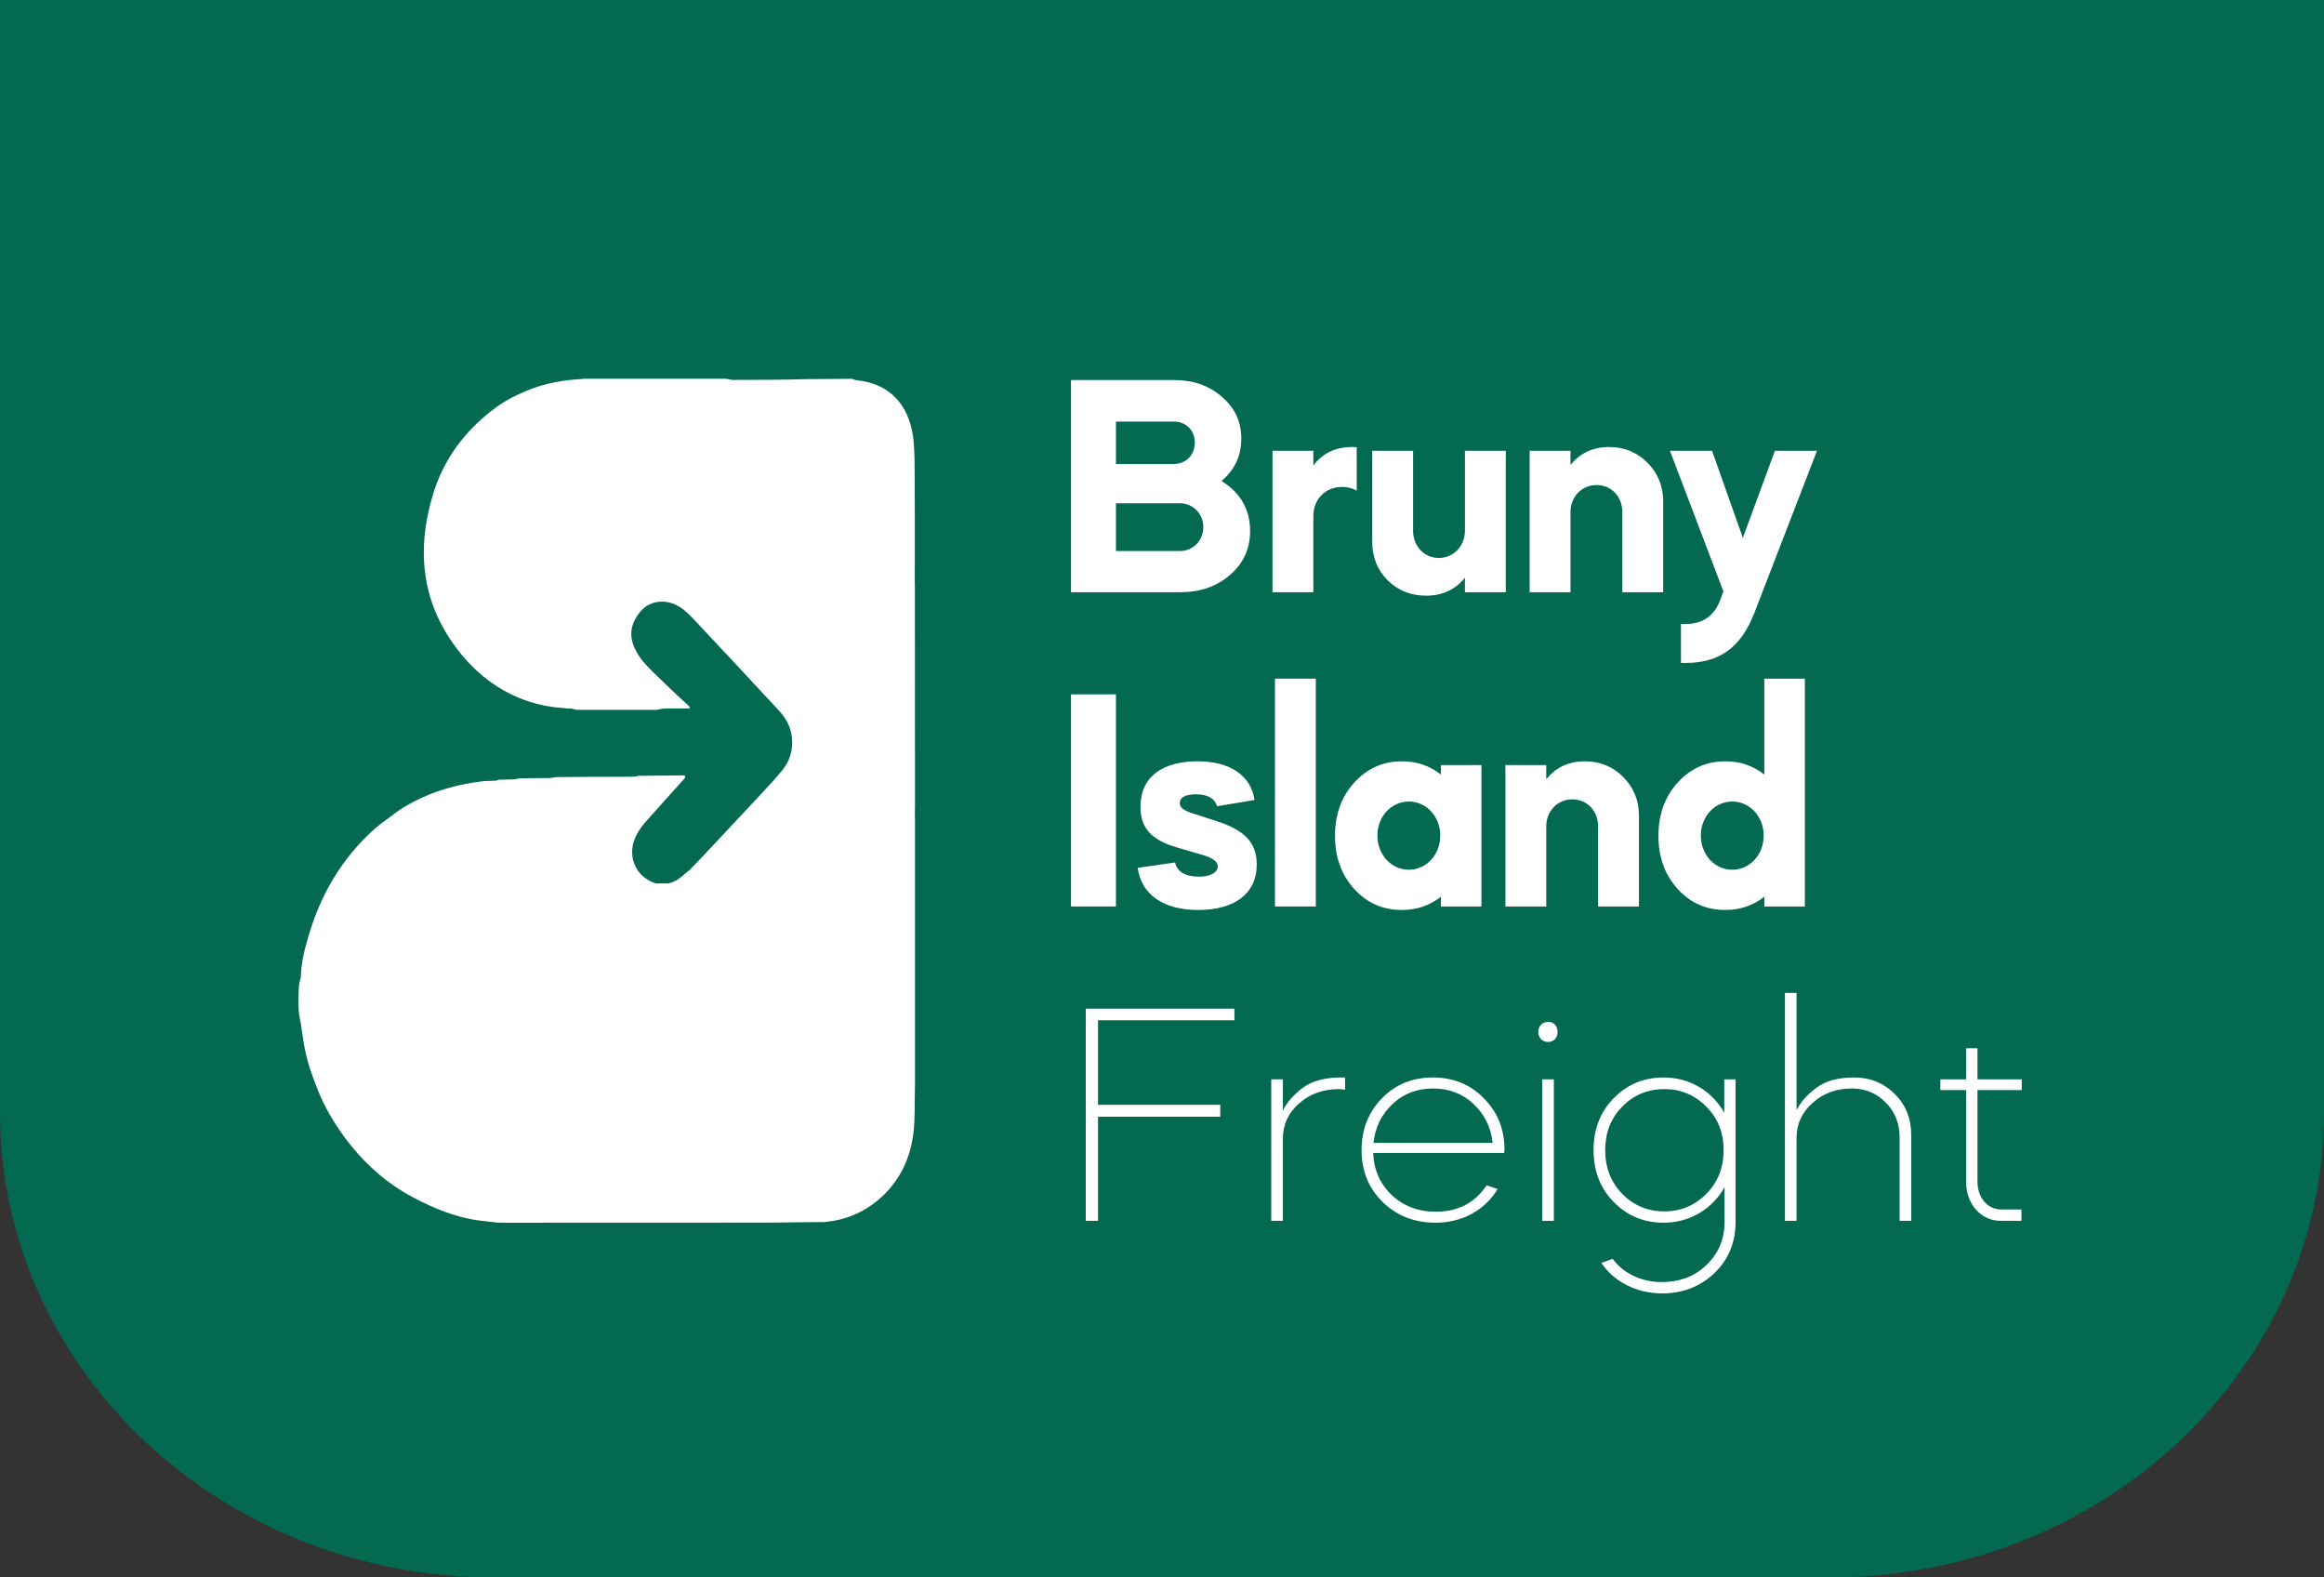
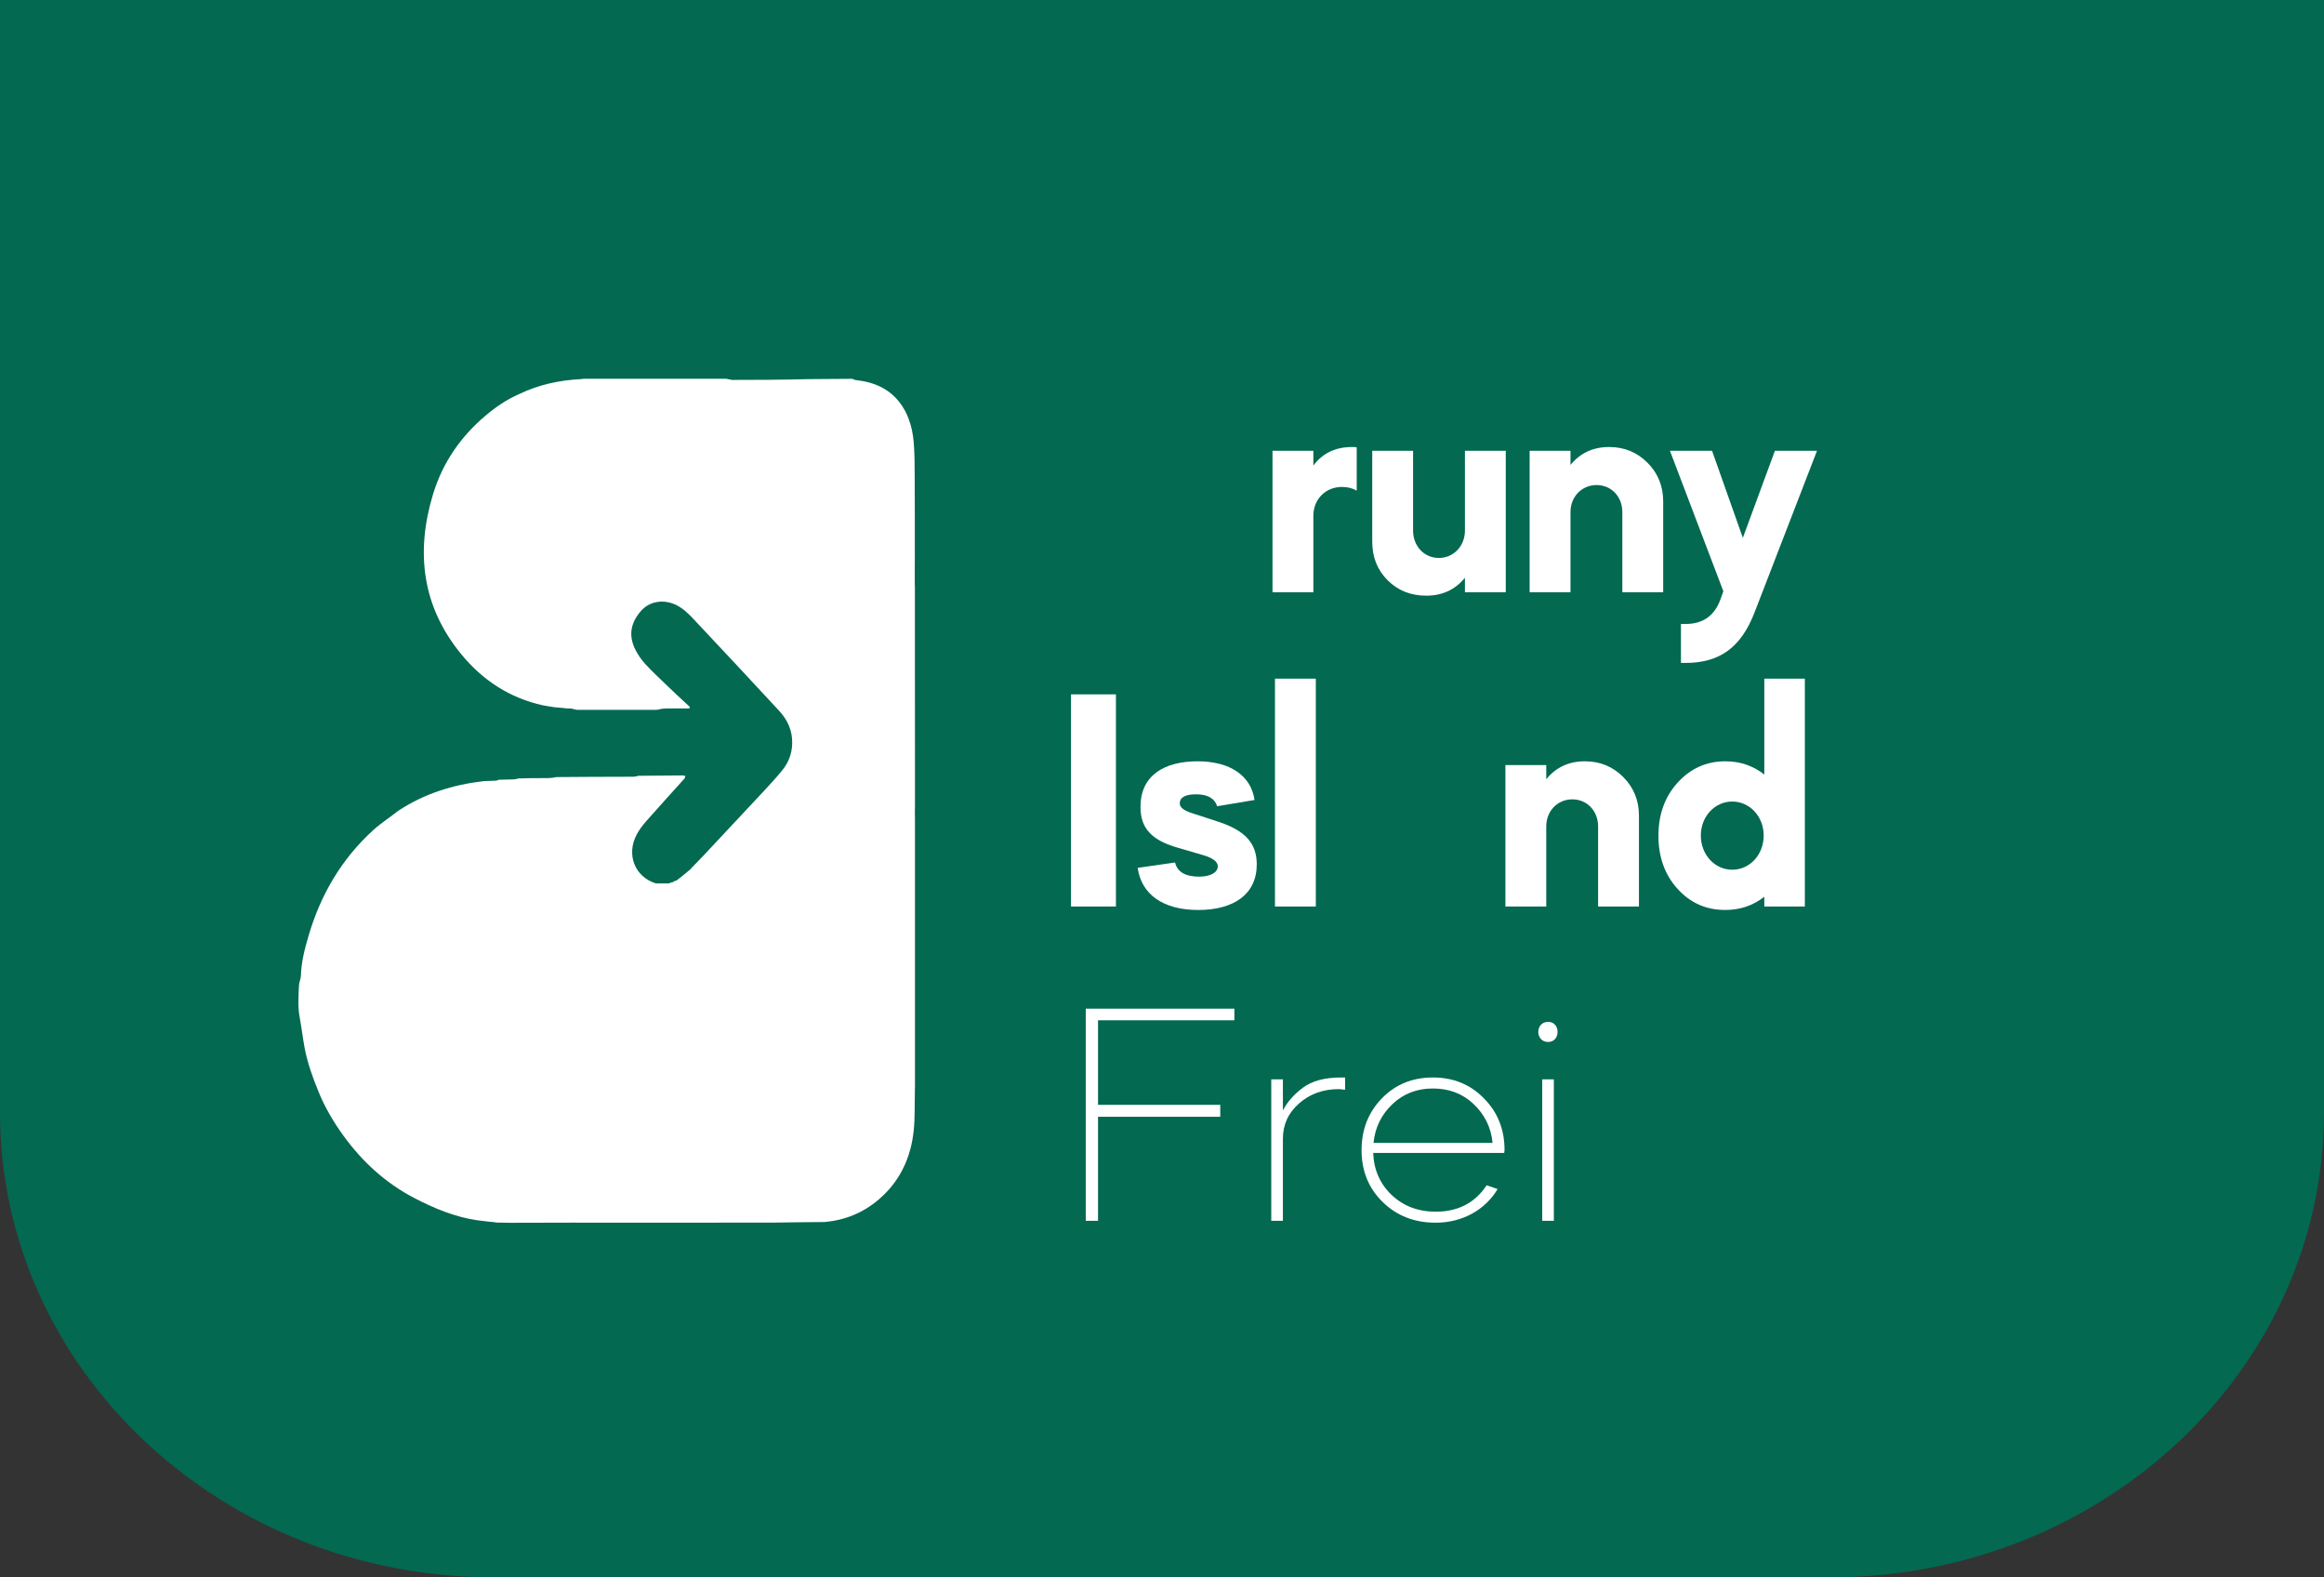
<svg xmlns="http://www.w3.org/2000/svg" width="140" height="95" viewBox="0 0 140 95" fill="none">
  <rect x="0" y="0" width="140" height="95" fill="#333333" stroke="none" />
  <path d="M0 0H140V66.993C140 82.461 126.675 95 110.238 95H29.762C13.325 95 0 82.461 0 66.993V0Z" fill="#036951" />
-   <path d="M116.89 65.65V65.006H118.443V63.132H119.124V65.006H121.793V65.65H119.124V71.158C119.124 72.123 119.73 72.842 120.544 72.842H121.774V73.524H120.506C119.351 73.524 118.443 72.52 118.443 71.215V65.65H116.89Z" fill="white" />
-   <path d="M107.526 73.524V59.8H108.226V66.861C108.473 66.369 108.87 65.915 109.419 65.517C109.968 65.1 110.725 64.892 111.69 64.892C112.675 64.892 113.489 65.233 114.151 65.895C114.814 66.558 115.135 67.372 115.135 68.375V73.524H114.435V68.489C114.435 67.656 114.151 66.956 113.602 66.407C113.053 65.839 112.372 65.555 111.558 65.555C110.63 65.555 109.835 65.839 109.192 66.425C108.548 66.993 108.226 67.694 108.226 68.546V73.524H107.526Z" fill="white" />
-   <path d="M100.218 64.892C101.789 64.892 103.133 65.706 103.871 67.013V65.006H104.553V73.581C104.553 74.811 104.136 75.852 103.284 76.666C102.433 77.48 101.391 77.896 100.123 77.896C98.59 77.896 97.227 77.196 96.47 76.06L97.151 75.814C97.757 76.666 98.874 77.215 100.085 77.215C101.183 77.215 102.092 76.874 102.811 76.174C103.53 75.474 103.89 74.622 103.89 73.581V71.499C103.152 72.805 101.808 73.638 100.218 73.638C99.025 73.638 98.022 73.221 97.208 72.388C96.394 71.555 95.997 70.514 95.997 69.265C95.997 68.016 96.394 66.975 97.208 66.142C98.022 65.309 99.025 64.892 100.218 64.892ZM102.792 66.653C102.111 65.953 101.259 65.593 100.256 65.593C99.252 65.593 98.401 65.953 97.719 66.653C97.038 67.353 96.697 68.224 96.697 69.265C96.697 70.306 97.038 71.196 97.719 71.896C98.401 72.596 99.252 72.956 100.256 72.956C101.259 72.956 102.111 72.596 102.792 71.896C103.493 71.196 103.833 70.306 103.833 69.265C103.833 68.224 103.493 67.353 102.792 66.653Z" fill="white" />
  <path d="M93.605 73.524H92.905V65.006H93.605V73.524ZM93.264 61.542C94.021 61.542 94.021 62.753 93.264 62.753C92.469 62.753 92.469 61.542 93.264 61.542Z" fill="white" />
  <path d="M90.616 69.435H82.723C82.76 70.457 83.139 71.309 83.839 71.972C84.54 72.634 85.429 72.975 86.489 72.975C87.833 72.975 88.855 72.445 89.556 71.385L90.218 71.612C89.461 72.88 88.079 73.638 86.489 73.638C85.202 73.638 84.142 73.221 83.29 72.388C82.439 71.555 82.022 70.514 82.022 69.265C82.022 68.016 82.439 66.975 83.253 66.142C84.067 65.309 85.089 64.892 86.319 64.892C87.549 64.892 88.572 65.309 89.385 66.142C90.218 66.975 90.635 68.016 90.635 69.265C90.635 69.284 90.616 69.379 90.616 69.435ZM82.742 68.83H89.915C89.821 67.883 89.423 67.107 88.761 66.483C88.098 65.858 87.284 65.555 86.319 65.555C85.373 65.555 84.559 65.858 83.896 66.483C83.234 67.107 82.836 67.883 82.742 68.83Z" fill="white" />
  <path d="M77.283 68.584V73.524H76.582V65.006H77.283V66.88C77.529 66.388 77.926 65.933 78.475 65.517C79.024 65.101 79.8 64.892 80.784 64.892H81.031V65.631C80.86 65.612 80.728 65.593 80.652 65.593C79.706 65.593 78.91 65.877 78.248 66.463C77.604 67.031 77.283 67.732 77.283 68.584Z" fill="white" />
  <path d="M65.407 60.747H74.361V61.447H66.146V66.539H73.509V67.258H66.146V73.524H65.407V60.747Z" fill="white" />
  <path d="M103.937 45.85C104.826 45.85 105.603 46.115 106.284 46.645V40.872H108.726V54.595H106.284V54.008C105.603 54.538 104.826 54.803 103.937 54.803C102.782 54.803 101.836 54.387 101.06 53.535C100.284 52.683 99.905 51.605 99.905 50.336C99.905 49.068 100.284 47.989 101.06 47.137C101.836 46.285 102.782 45.85 103.937 45.85ZM102.46 50.317C102.46 51.472 103.293 52.38 104.353 52.38C105.413 52.38 106.246 51.472 106.246 50.317C106.246 49.182 105.413 48.273 104.353 48.273C103.293 48.273 102.46 49.182 102.46 50.317Z" fill="white" />
  <path d="M90.687 54.595V46.078H93.148V46.929C93.734 46.21 94.511 45.85 95.476 45.85C96.403 45.85 97.161 46.172 97.785 46.797C98.41 47.421 98.732 48.197 98.732 49.125V54.595H96.271V49.769C96.271 48.841 95.608 48.141 94.719 48.141C93.829 48.141 93.148 48.841 93.148 49.769V54.595H90.687Z" fill="white" />
-   <path d="M84.454 45.85C85.343 45.85 86.119 46.115 86.801 46.645V46.078H89.243V54.595H86.801V54.009C86.119 54.539 85.343 54.804 84.454 54.804C83.299 54.804 82.353 54.387 81.576 53.535C80.8 52.684 80.422 51.605 80.422 50.336C80.422 49.068 80.8 47.989 81.576 47.138C82.353 46.286 83.299 45.85 84.454 45.85ZM82.977 50.318C82.977 51.472 83.81 52.381 84.87 52.381C85.93 52.381 86.763 51.472 86.763 50.318C86.763 49.182 85.93 48.273 84.87 48.273C83.81 48.273 82.977 49.182 82.977 50.318Z" fill="white" />
  <path d="M79.266 54.595H76.805V40.872H79.266V54.595Z" fill="white" />
  <path d="M75.575 48.179L73.323 48.557C73.171 48.084 72.755 47.838 72.054 47.838C71.392 47.838 71.07 48.027 71.07 48.387C71.07 48.614 71.297 48.803 71.751 48.955L73.266 49.447C75.007 49.996 75.708 50.772 75.708 52.059C75.708 53.857 74.326 54.804 72.187 54.804C70.048 54.804 68.761 53.857 68.534 52.267L70.786 51.945C70.919 52.513 71.411 52.797 72.244 52.797C72.906 52.797 73.361 52.551 73.361 52.172C73.361 51.907 73.076 51.68 72.509 51.51L70.957 51.056C69.367 50.601 68.704 49.882 68.704 48.595C68.704 46.721 70.105 45.85 72.149 45.85C74.136 45.85 75.367 46.74 75.575 48.179Z" fill="white" />
  <path d="M67.225 54.595H64.518V41.818H67.225V54.595Z" fill="white" />
  <path d="M103.647 36.083L103.817 35.61L100.599 27.149H103.136L104.991 32.392L106.922 27.149H109.458L105.691 36.897C104.877 38.998 103.59 39.926 101.527 39.926H101.262V37.578H101.546C102.587 37.578 103.287 37.086 103.647 36.083Z" fill="white" />
  <path d="M92.147 35.667V27.149H94.608V28.001C95.195 27.281 95.971 26.922 96.936 26.922C97.864 26.922 98.621 27.243 99.246 27.868C99.87 28.493 100.192 29.269 100.192 30.196V35.667H97.731V30.84C97.731 29.912 97.069 29.212 96.179 29.212C95.29 29.212 94.608 29.912 94.608 30.84V35.667H92.147Z" fill="white" />
  <path d="M82.665 32.619V27.149H85.125V31.957C85.125 32.884 85.788 33.603 86.677 33.603C87.567 33.603 88.249 32.884 88.249 31.957V27.149H90.709V35.667H88.249V34.796C87.662 35.515 86.886 35.875 85.92 35.875C84.993 35.875 84.217 35.572 83.592 34.947C82.967 34.323 82.665 33.547 82.665 32.619Z" fill="white" />
  <path d="M79.118 27.149V28.038C79.667 27.3 80.443 26.922 81.446 26.922C81.578 26.922 81.673 26.922 81.73 26.941V29.553C81.484 29.401 81.181 29.326 80.84 29.326C79.856 29.326 79.118 30.064 79.118 31.067V35.667H76.657V27.149H79.118Z" fill="white" />
-   <path d="M71.105 35.667H64.518V22.89H70.745C71.9 22.89 72.846 23.231 73.623 23.912C74.398 24.575 74.777 25.407 74.777 26.411C74.777 27.452 74.38 28.303 73.585 28.966C74.739 29.685 75.307 30.689 75.307 31.994C75.307 33.036 74.91 33.925 74.096 34.626C73.282 35.326 72.297 35.667 71.105 35.667ZM71.086 30.31H67.225V33.187H71.086C71.862 33.187 72.487 32.562 72.487 31.748C72.487 30.934 71.862 30.31 71.086 30.31ZM70.707 25.389H67.225V27.944H70.707C71.37 27.944 71.881 27.509 71.957 26.846C71.976 26.808 71.976 26.751 71.976 26.657C71.976 25.919 71.446 25.389 70.707 25.389Z" fill="white" />
  <path d="M40.59 53.081C40.629 53.069 40.669 53.056 40.757 53.027C41.023 52.822 41.289 52.616 41.565 52.375C41.578 52.353 41.597 52.341 41.622 52.33C41.622 52.33 41.631 52.331 41.649 52.282C41.874 52.05 42.102 51.821 42.324 51.586C43.537 50.292 44.752 48.999 45.961 47.7C46.366 47.264 46.773 46.827 47.147 46.361C47.503 45.915 47.706 45.392 47.722 44.785C47.743 43.99 47.436 43.349 46.938 42.811C45.241 40.975 43.533 39.15 41.822 37.329C41.478 36.962 41.123 36.605 40.657 36.401C39.915 36.077 39.094 36.222 38.586 36.825C37.998 37.522 37.847 38.261 38.268 39.112C38.424 39.426 38.63 39.725 38.863 39.98C39.264 40.42 39.7 40.823 40.127 41.235C40.571 41.665 41.022 42.088 41.514 42.533C41.59 42.627 41.56 42.669 41.454 42.669C41.035 42.666 40.616 42.661 40.132 42.669C40 42.674 39.869 42.679 39.692 42.727C39.643 42.735 39.594 42.751 39.546 42.751C37.956 42.753 36.367 42.754 34.778 42.75C34.684 42.75 34.591 42.708 34.439 42.677C34.38 42.671 34.322 42.664 34.197 42.67C33.949 42.643 33.702 42.616 33.39 42.592C33.156 42.553 32.92 42.525 32.689 42.474C30.725 42.04 29.088 40.991 27.773 39.385C25.451 36.548 25.02 33.3 26.08 29.785C26.664 27.849 27.77 26.277 29.26 25.023C29.869 24.51 30.519 24.059 31.289 23.727C32.451 23.17 33.671 22.9 34.99 22.833C35.063 22.825 35.137 22.811 35.211 22.81C38.041 22.809 40.87 22.809 43.699 22.812C43.806 22.812 43.913 22.852 44.09 22.881C45.592 22.879 47.093 22.877 48.644 22.834C49.534 22.826 50.425 22.818 51.316 22.814C51.36 22.814 51.404 22.853 51.513 22.883C51.685 22.909 51.858 22.93 52.029 22.962C53.882 23.305 54.878 24.708 55.041 26.616C55.101 27.32 55.098 28.03 55.102 28.738C55.112 30.384 55.11 32.029 55.11 33.675C55.11 34.155 55.1 34.636 55.108 35.191C55.11 35.245 55.114 35.298 55.114 35.351C55.116 39.778 55.118 44.205 55.119 48.632C55.119 48.738 55.107 48.845 55.113 49.025C55.115 49.119 55.118 49.212 55.118 49.306C55.119 54.684 55.119 60.062 55.119 65.441C55.119 65.52 55.107 65.6 55.113 65.754C55.093 66.528 55.122 67.307 55.044 68.074C54.873 69.767 54.18 71.185 52.923 72.251C51.99 73.042 50.922 73.482 49.675 73.598C48.666 73.606 47.657 73.613 46.577 73.633C42.635 73.635 38.694 73.637 34.752 73.638C34.69 73.638 34.628 73.627 34.497 73.634C33.215 73.637 31.934 73.642 30.652 73.643C30.429 73.643 30.205 73.626 29.924 73.63C29.791 73.61 29.657 73.589 29.458 73.577C29.224 73.549 28.99 73.525 28.758 73.492C27.41 73.297 26.158 72.777 24.948 72.147C23.245 71.26 21.831 69.977 20.673 68.376C20.084 67.562 19.575 66.699 19.186 65.745C18.839 64.891 18.526 64.033 18.353 63.122C18.237 62.506 18.168 61.881 18.052 61.265C17.931 60.626 17.985 59.987 18.01 59.348C18.017 59.154 18.121 58.963 18.127 58.77C18.148 57.958 18.343 57.189 18.586 56.368C19.323 53.846 20.605 51.703 22.486 49.992C22.948 49.572 23.478 49.238 24.007 48.819C25.569 47.797 27.276 47.261 29.136 47.044C29.367 47.033 29.598 47.023 29.883 47.015C29.918 47.011 29.954 47.007 30.037 46.962C30.319 46.953 30.601 46.943 30.945 46.938C31.026 46.933 31.108 46.927 31.237 46.882C31.449 46.876 31.661 46.87 31.942 46.866C32.292 46.867 32.641 46.867 33.054 46.859C33.183 46.853 33.312 46.847 33.489 46.801C34.152 46.796 34.816 46.791 35.548 46.787C36.396 46.787 37.244 46.787 38.152 46.779C38.232 46.774 38.312 46.769 38.44 46.723C39.342 46.714 40.244 46.705 41.146 46.7C41.192 46.7 41.241 46.722 41.28 46.748C41.292 46.757 41.273 46.815 41.232 46.89C40.452 47.757 39.667 48.618 38.897 49.493C38.693 49.725 38.505 49.983 38.357 50.258C37.717 51.451 38.224 52.806 39.515 53.206C39.786 53.205 40.057 53.203 40.335 53.203C40.335 53.203 40.339 53.197 40.371 53.161C40.431 53.147 40.491 53.134 40.559 53.122C40.559 53.122 40.564 53.115 40.59 53.081Z" fill="white" />
</svg>